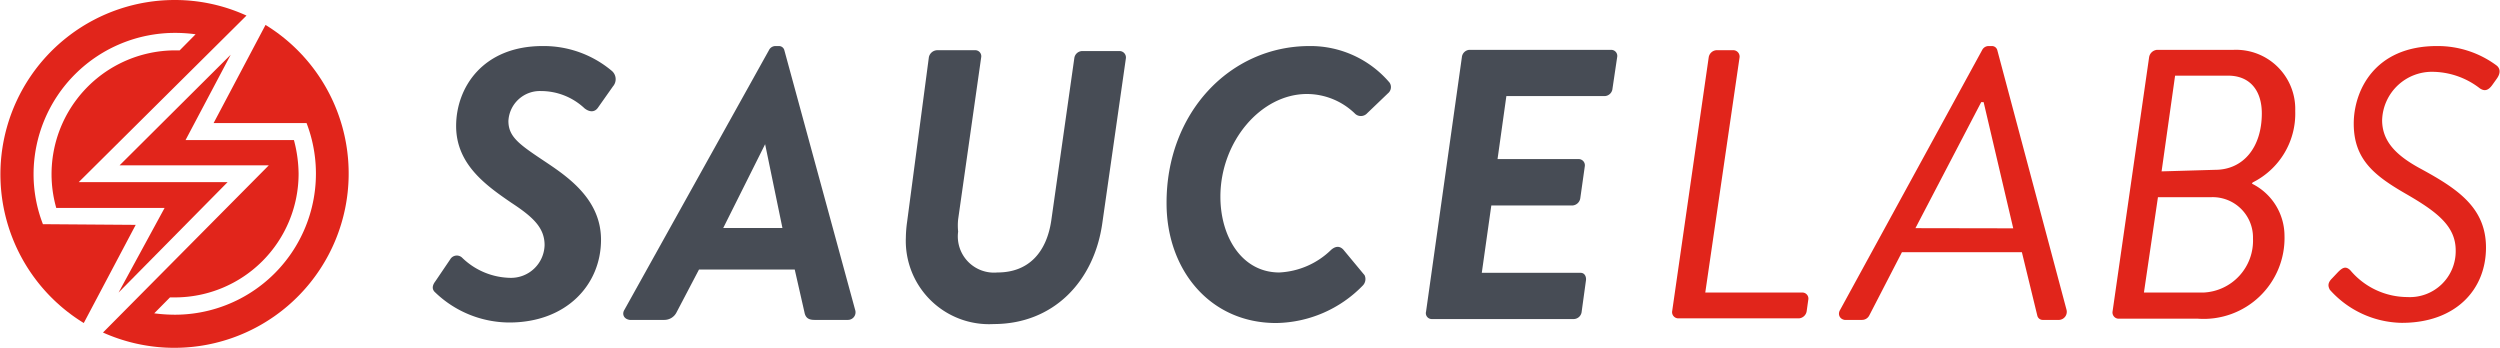
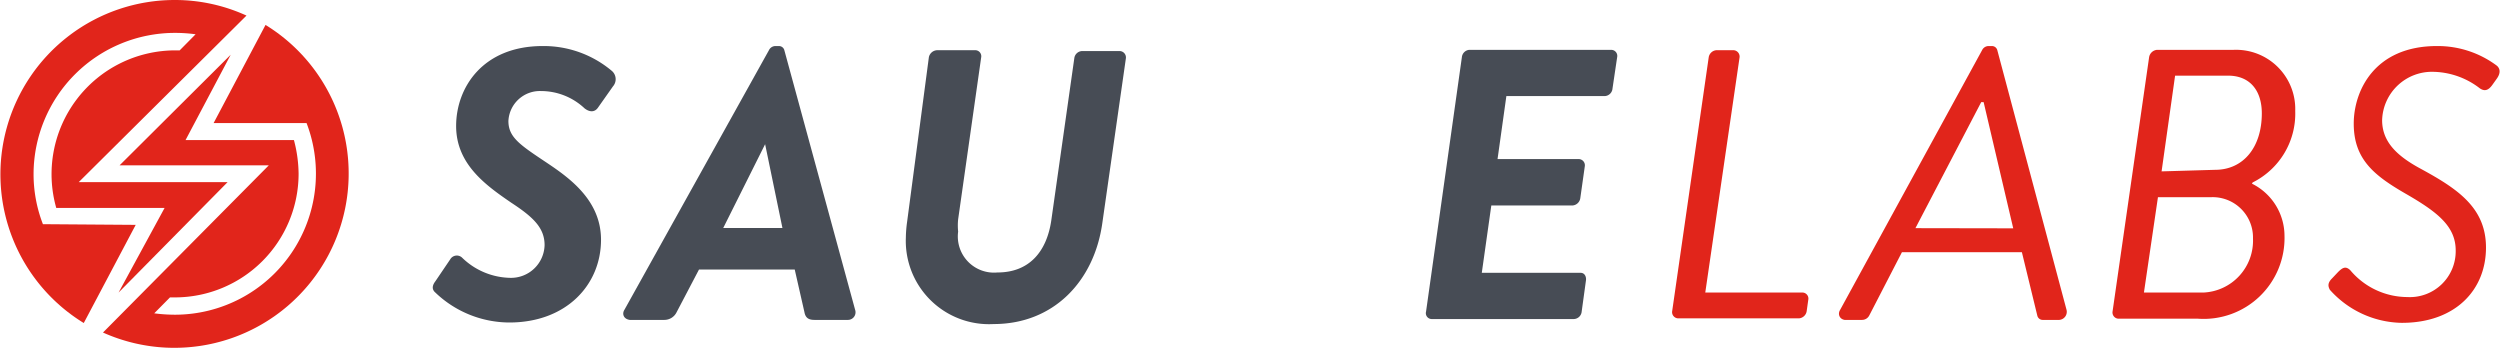
<svg xmlns="http://www.w3.org/2000/svg" width="460" height="64" version="1.1" viewBox="0 0 144.37 20.093">
  <defs>
    <style>
      .cls-1{}
      .cls-2{opacity:0.15;}
      .cls-3{fill:#fff;}
      .cls-4{fill:#e1251b;}
      .cls-5{fill:#474c55;}
    </style>
  </defs>
  <title>Sauce Labs</title>
  <g transform="translate(-0.875,-1.1)" id="g3807" class="cls-1">
    <g id="white">
      <path style="fill:#e1251b" id="path3774" d="M 3.33,14.05 A 8,8 0 0 1 2.79,11.13 8.17,8.17 0 0 1 11,3 8.77,8.77 0 0 1 12.15,3.08 l -0.92,0.93 h -0.25 a 7.15,7.15 0 0 0 -6.88,9.1 h 6.26 L 7.7,18 14,11.62 H 5.4 L 15.09,2 A 9.94,9.94 0 0 0 10.94,1.1 10.07,10.07 0 0 0 5.69,19.76 l 3,-5.67 z" class="cls-4" />
      <path style="fill:#e1251b" id="path3776" d="m 16.19,2.54 -3,5.67 h 5.37 A 8.15,8.15 0 0 1 10.95,19.28 9.39,9.39 0 0 1 9.76,19.2 l 0.91,-0.92 h 0.28 A 7.15,7.15 0 0 0 18.1,11.13 7.83,7.83 0 0 0 17.83,9.19 h -6.26 l 2.61,-4.93 -6.42,6.39 h 8.62 L 6.8,20.31 A 10.07,10.07 0 0 0 16.19,2.54 Z" class="cls-4" />
      <path style="fill:#474c55" id="path3778" d="m 26,17.35 0.86,-1.27 a 0.44,0.44 0 0 1 0.69,-0.09 4.09,4.09 0 0 0 2.76,1.16 1.94,1.94 0 0 0 2,-1.89 c 0,-1 -0.66,-1.62 -1.91,-2.44 -1.46,-1 -3.2,-2.22 -3.2,-4.44 0,-2.22 1.54,-4.62 5,-4.62 a 6.11,6.11 0 0 1 4,1.44 0.63,0.63 0 0 1 0.06,0.89 L 35.4,7.31 C 35.22,7.58 34.93,7.6 34.62,7.36 a 3.67,3.67 0 0 0 -2.51,-1 1.82,1.82 0 0 0 -1.89,1.73 c 0,0.89 0.6,1.33 1.93,2.22 1.33,0.89 3.42,2.2 3.42,4.64 0,2.6 -2,4.78 -5.3,4.78 A 6.21,6.21 0 0 1 26,18 c -0.14,-0.12 -0.25,-0.32 0,-0.65 z" class="cls-5" />
      <path style="fill:#474c55" id="path3780" d="M 36.92,19 45.27,4 a 0.42,0.42 0 0 1 0.38,-0.24 h 0.2 A 0.32,0.32 0 0 1 46.16,4 l 4.09,15 a 0.44,0.44 0 0 1 -0.42,0.58 H 47.9 c -0.34,0 -0.52,-0.12 -0.58,-0.45 l -0.56,-2.46 h -5.53 l -1.29,2.46 a 0.79,0.79 0 0 1 -0.71,0.45 h -2 C 36.88,19.53 36.77,19.24 36.92,19 Z m 9.13,-4.73 -1,-4.84 v 0 l -2.42,4.84 z" class="cls-5" />
      <path style="fill:#474c55" id="path3782" d="M 54.51,4.4 A 0.51,0.51 0 0 1 55,4 h 2.2 a 0.35,0.35 0 0 1 0.33,0.42 l -1.33,9.35 a 3.54,3.54 0 0 0 0,0.71 2.09,2.09 0 0 0 2.27,2.36 c 1.82,0 2.84,-1.18 3.11,-3 l 1.33,-9.37 a 0.47,0.47 0 0 1 0.44,-0.42 h 2.2 a 0.37,0.37 0 0 1 0.34,0.42 l -1.36,9.51 c -0.47,3.37 -2.82,5.84 -6.28,5.84 a 4.81,4.81 0 0 1 -5.07,-5 6.94,6.94 0 0 1 0.07,-0.89 z" class="cls-5" />
-       <path style="fill:#474c55" id="path3784" d="m 76.5,3.76 a 6,6 0 0 1 4.62,2.11 0.46,0.46 0 0 1 -0.09,0.62 l -1.2,1.15 a 0.49,0.49 0 0 1 -0.73,0 4,4 0 0 0 -2.75,-1.11 c -2.67,0 -5,2.76 -5,5.93 0,2.36 1.27,4.38 3.4,4.38 a 4.6,4.6 0 0 0 3,-1.31 c 0.29,-0.25 0.53,-0.2 0.71,0 L 79.68,17 a 0.53,0.53 0 0 1 -0.11,0.6 7.11,7.11 0 0 1 -5,2.16 c -3.84,0 -6.33,-3.09 -6.33,-6.91 C 68.22,7.62 71.9,3.76 76.5,3.76 Z" class="cls-5" />
      <path style="fill:#474c55" id="path3786" d="m 85.3,4.4 a 0.47,0.47 0 0 1 0.42,-0.42 h 8.22 A 0.35,0.35 0 0 1 94.27,4.4 L 94,6.22 a 0.47,0.47 0 0 1 -0.44,0.43 h -5.69 l -0.51,3.64 h 4.71 a 0.36,0.36 0 0 1 0.33,0.42 l -0.26,1.84 a 0.49,0.49 0 0 1 -0.45,0.42 H 87 l -0.55,3.89 h 5.71 c 0.22,0 0.33,0.2 0.31,0.42 l -0.25,1.82 a 0.47,0.47 0 0 1 -0.44,0.43 H 83.54 A 0.34,0.34 0 0 1 83.23,19.1 Z" class="cls-5" />
      <path style="fill:#e1251b" id="path3788" d="M 99.56,4.4 A 0.49,0.49 0 0 1 100,4 h 1 a 0.37,0.37 0 0 1 0.34,0.42 L 99.36,18 H 105 a 0.35,0.35 0 0 1 0.31,0.42 l -0.09,0.64 a 0.49,0.49 0 0 1 -0.44,0.43 h -7 a 0.36,0.36 0 0 1 -0.33,-0.43 z" class="cls-4" />
      <path style="fill:#e1251b" id="path3790" d="m 107.15,19 8.2,-15 a 0.42,0.42 0 0 1 0.37,-0.24 h 0.2 A 0.32,0.32 0 0 1 116.23,4 l 4,15 a 0.47,0.47 0 0 1 -0.42,0.58 h -0.94 a 0.32,0.32 0 0 1 -0.33,-0.25 l -0.89,-3.66 h -6.93 l -1.89,3.66 a 0.47,0.47 0 0 1 -0.42,0.25 h -1 C 107.11,19.53 107,19.24 107.15,19 Z m 10,-4.71 L 115.44,7 h -0.14 l -3.8,7.28 z" class="cls-4" />
      <path style="fill:#e1251b" id="path3792" d="m 130.94,11.71 a 3.37,3.37 0 0 1 1.88,3 4.67,4.67 0 0 1 -5,4.8 h -4.6 a 0.36,0.36 0 0 1 -0.33,-0.43 L 125,4.4 a 0.51,0.51 0 0 1 0.45,-0.42 h 4.42 a 3.42,3.42 0 0 1 3.57,3.53 4.44,4.44 0 0 1 -2.46,4.13 z m -2.8,6.29 a 3,3 0 0 0 2.86,-3.12 2.33,2.33 0 0 0 -2.38,-2.39 h -3.11 L 124.7,18 Z m 0.67,-7.09 c 1.64,0 2.7,-1.31 2.7,-3.26 0,-1.29 -0.66,-2.18 -1.95,-2.18 H 126.5 L 125.72,11 Z" class="cls-4" />
      <path style="fill:#e1251b" id="path3794" d="m 135.56,17.19 0.35,-0.37 c 0.27,-0.27 0.45,-0.36 0.71,-0.11 a 4.32,4.32 0 0 0 3.29,1.55 2.65,2.65 0 0 0 2.8,-2.69 c 0,-1.4 -1.05,-2.22 -2.89,-3.28 -1.84,-1.06 -3,-2 -3,-4.05 0,-1.86 1.17,-4.48 4.81,-4.48 a 5.7,5.7 0 0 1 3.45,1.13 c 0.11,0.09 0.31,0.33 0,0.76 L 144.83,6 c -0.22,0.31 -0.44,0.4 -0.73,0.2 a 4.52,4.52 0 0 0 -2.64,-0.95 2.88,2.88 0 0 0 -3,2.79 c 0,1.25 0.85,2.07 2.25,2.82 2.13,1.16 3.75,2.25 3.75,4.54 0,2.46 -1.78,4.35 -4.86,4.35 a 5.69,5.69 0 0 1 -4.16,-1.91 c -0.08,-0.16 -0.17,-0.36 0.12,-0.65 z" class="cls-4" />
    </g>
  </g>
</svg>